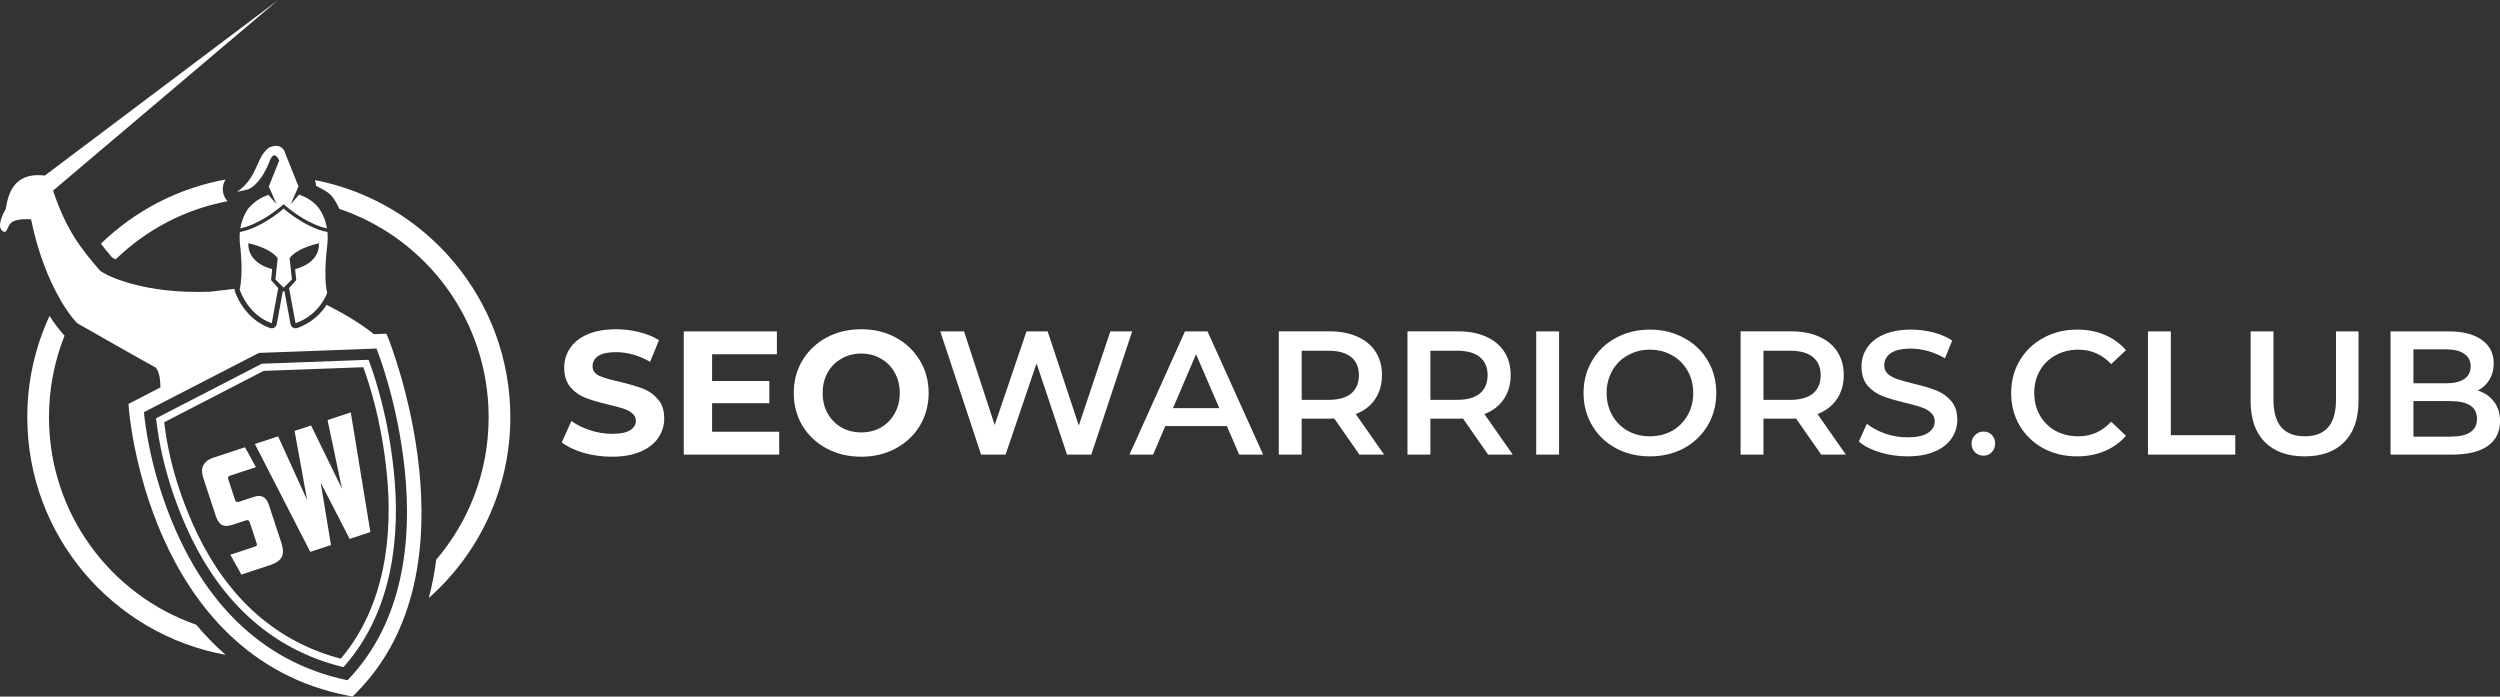
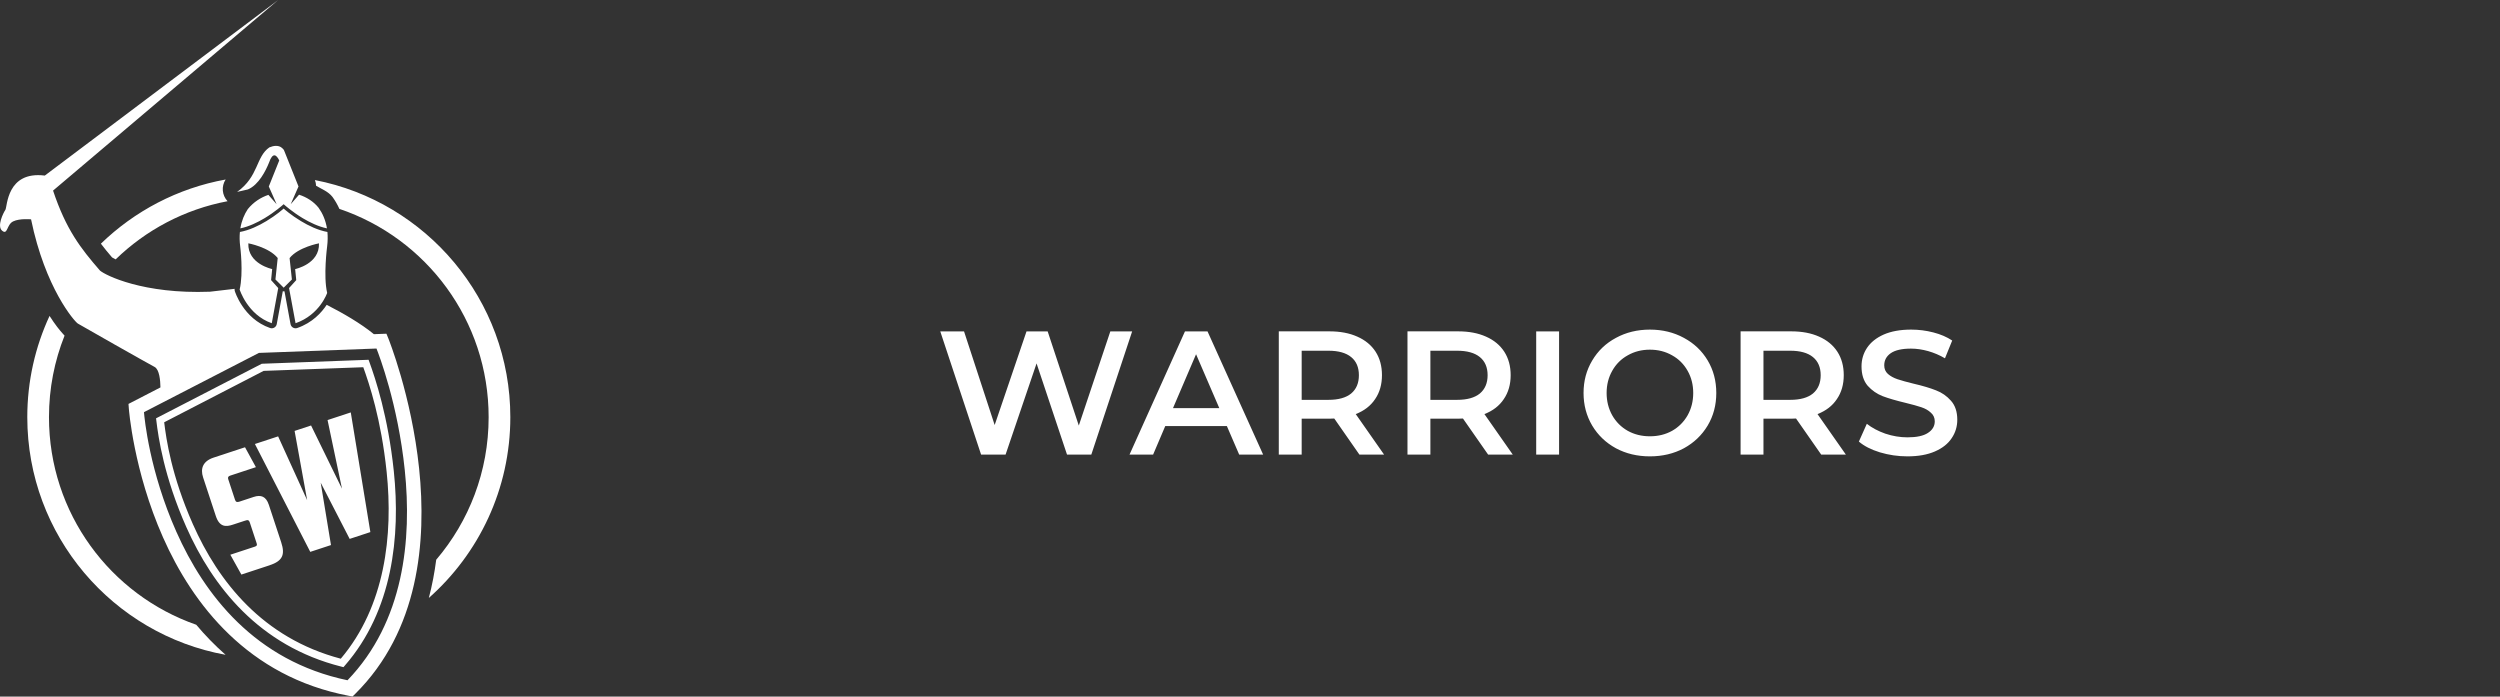
<svg xmlns="http://www.w3.org/2000/svg" width="100%" height="100%" viewBox="0 0 6503 1812" version="1.1" xml:space="preserve" style="fill-rule:evenodd;clip-rule:evenodd;stroke-linejoin:round;stroke-miterlimit:2;">
  <rect x="0" y="0" width="6503" height="1812" fill="#333333" stroke="none" />
  <g transform="matrix(1,0,0,1,-915.396,-3261.02)">
    <g transform="matrix(4.167,0,0,4.167,0,0)">
-       <path d="M604.302,988.112C597.262,988.112 591.297,989.174 586.391,991.296C581.555,993.431 577.923,996.32 575.505,999.988C573.09,1003.57 571.885,1007.6 571.885,1012.08C571.885,1017.2 573.208,1021.31 575.837,1024.39C578.548,1027.46 581.781,1029.69 585.519,1031.08C589.244,1032.47 594.044,1033.86 599.904,1035.26C603.713,1036.14 606.72,1036.94 608.915,1037.68C611.191,1038.41 613.017,1039.4 614.421,1040.65C615.882,1041.81 616.615,1043.31 616.615,1045.15C616.615,1047.64 615.399,1049.66 612.981,1051.19C610.566,1052.66 606.825,1053.39 601.781,1053.39C597.241,1053.39 592.688,1052.66 588.148,1051.19C583.608,1049.73 579.68,1047.79 576.389,1045.38L570.34,1058.78C573.784,1061.41 578.337,1063.57 583.973,1065.26C589.694,1066.87 595.59,1067.68 601.66,1067.68C608.703,1067.68 614.669,1066.61 619.586,1064.49C624.492,1062.37 628.148,1059.51 630.566,1055.92C633.065,1052.26 634.303,1048.23 634.303,1043.83C634.303,1038.7 632.948,1034.63 630.234,1031.64C627.604,1028.63 624.41,1026.44 620.682,1025.05C616.945,1023.66 612.145,1022.25 606.285,1020.86C600.637,1019.62 596.426,1018.37 593.642,1017.12C590.931,1015.81 589.576,1013.83 589.576,1011.19C589.576,1008.56 590.741,1006.43 593.09,1004.82C595.505,1003.21 599.209,1002.41 604.196,1002.41C611.297,1002.41 618.406,1004.41 625.518,1008.44L631.012,994.928C627.487,992.721 623.396,991.049 618.702,989.869C614.008,988.701 609.207,988.112 604.302,988.112ZM757.284,988.112C749.291,988.112 742.073,989.833 735.634,993.277C729.255,996.721 724.231,1001.48 720.575,1007.57C716.98,1013.57 715.187,1020.35 715.187,1027.9C715.187,1035.45 716.98,1042.25 720.575,1048.33C724.231,1054.35 729.255,1059.07 735.634,1062.51C742.073,1065.95 749.291,1067.68 757.284,1067.68C765.269,1067.68 772.451,1065.95 778.818,1062.51C785.197,1059.07 790.211,1054.35 793.876,1048.33C797.531,1042.25 799.373,1035.45 799.373,1027.9C799.373,1020.35 797.531,1013.57 793.876,1007.57C790.211,1001.48 785.197,996.721 778.818,993.277C772.451,989.833 765.269,988.112 757.284,988.112ZM646.508,989.434L646.508,1066.37L706.07,1066.37L706.07,1052.07L664.196,1052.07L664.196,1034.27L699.914,1034.27L699.914,1020.42L664.196,1020.42L664.196,1003.71L704.645,1003.71L704.645,989.434L646.508,989.434ZM757.284,1003.28C761.825,1003.28 765.93,1004.34 769.583,1006.47C773.251,1008.52 776.107,1011.41 778.156,1015.15C780.279,1018.89 781.342,1023.14 781.342,1027.9C781.342,1032.66 780.279,1036.91 778.156,1040.65C776.107,1044.39 773.251,1047.31 769.583,1049.45C765.93,1051.5 761.825,1052.51 757.284,1052.51C752.732,1052.51 748.63,1051.48 744.974,1049.45C741.306,1047.31 738.417,1044.39 736.295,1040.65C734.241,1036.91 733.219,1032.66 733.219,1027.9C733.219,1023.14 734.241,1018.89 736.295,1015.15C738.417,1011.41 741.306,1008.52 744.974,1006.47C748.63,1004.35 752.732,1003.28 757.284,1003.28Z" style="fill:white;fill-rule:nonzero;" />
      <path d="M1249.61,988.335C1241.77,988.335 1234.71,990.059 1228.4,993.5C1222.1,996.873 1217.16,1001.59 1213.57,1007.68C1209.98,1013.68 1208.19,1020.42 1208.19,1027.9C1208.19,1035.37 1209.98,1042.15 1213.57,1048.23C1217.16,1054.23 1222.1,1058.96 1228.4,1062.41C1234.71,1065.78 1241.77,1067.46 1249.61,1067.46C1257.46,1067.46 1264.52,1065.78 1270.83,1062.41C1277.13,1058.96 1282.07,1054.23 1285.67,1048.23C1289.25,1042.22 1291.05,1035.45 1291.05,1027.9C1291.05,1020.35 1289.25,1013.57 1285.67,1007.57C1282.07,1001.55 1277.13,996.873 1270.83,993.5C1264.52,990.059 1257.46,988.335 1249.61,988.335ZM1412.7,988.335C1405.96,988.335 1400.25,989.362 1395.56,991.415C1390.95,993.467 1387.47,996.248 1385.12,999.764C1382.84,1003.21 1381.71,1007.05 1381.71,1011.3C1381.71,1016.36 1383,1020.39 1385.56,1023.4C1388.2,1026.32 1391.31,1028.48 1394.9,1029.88C1398.56,1031.27 1403.33,1032.65 1409.19,1034.06C1413.36,1035.07 1416.66,1035.99 1419.08,1036.8C1421.5,1037.61 1423.47,1038.74 1425.01,1040.21C1426.62,1041.6 1427.43,1043.4 1427.43,1045.59C1427.43,1048.59 1425.99,1051.01 1423.14,1052.84C1420.36,1054.68 1416.11,1055.59 1410.39,1055.59C1405.78,1055.59 1401.16,1054.82 1396.55,1053.28C1392.01,1051.67 1388.16,1049.62 1385.02,1047.13L1380.06,1058.23C1383.28,1061.01 1387.64,1063.25 1393.14,1064.94C1398.71,1066.61 1404.46,1067.46 1410.39,1067.46C1417.14,1067.46 1422.84,1066.44 1427.54,1064.39C1432.23,1062.33 1435.71,1059.59 1437.97,1056.14C1440.32,1052.7 1441.49,1048.85 1441.49,1044.6C1441.49,1039.62 1440.18,1035.67 1437.54,1032.73C1434.98,1029.81 1431.86,1027.64 1428.2,1026.25C1424.53,1024.79 1419.85,1023.4 1414.13,1022.07C1409.95,1021.05 1406.67,1020.14 1404.25,1019.33C1401.82,1018.52 1399.81,1017.42 1398.2,1016.02C1396.65,1014.63 1395.89,1012.84 1395.89,1010.65C1395.89,1007.49 1397.24,1004.96 1399.96,1003.06C1402.74,1001.15 1406.95,1000.2 1412.6,1000.2C1416.03,1000.2 1419.59,1000.72 1423.26,1001.74C1426.91,1002.77 1430.44,1004.27 1433.8,1006.25L1438.32,995.152C1435.01,992.948 1431.1,991.26 1426.55,990.092C1422.01,988.915 1417.4,988.335 1412.7,988.335ZM1017.95,989.421L1017.95,1066.35L1032.23,1066.35L1032.23,1043.94L1049.6,1043.94C1050.93,1043.94 1051.92,1043.89 1052.58,1043.83L1068.28,1066.37L1083.67,1066.35L1065.98,1041.07C1071.26,1039.02 1075.28,1035.91 1078.07,1031.73C1080.93,1027.56 1082.35,1022.58 1082.35,1016.79C1082.35,1011.14 1081.03,1006.27 1078.4,1002.17C1075.76,998.077 1071.95,994.917 1066.96,992.721C1062.06,990.518 1056.27,989.421 1049.6,989.421L1017.95,989.421ZM1098.28,989.421L1098.28,1066.35L1112.58,1066.35L1112.58,1043.94L1129.94,1043.94C1131.26,1043.94 1132.25,1043.89 1132.91,1043.83L1148.63,1066.37L1164,1066.35L1146.31,1041.07C1151.59,1039.02 1155.62,1035.91 1158.4,1031.73C1161.26,1027.56 1162.69,1022.58 1162.69,1016.79C1162.69,1011.14 1161.36,1006.27 1158.73,1002.17C1156.09,998.077 1152.28,994.917 1147.31,992.721C1142.4,990.518 1136.61,989.421 1129.94,989.421L1098.28,989.421ZM1306.22,989.421L1306.22,1066.35L1320.5,1066.35L1320.5,1043.94L1337.86,1043.94C1339.18,1043.94 1340.17,1043.89 1340.83,1043.83L1356.55,1066.37L1371.93,1066.35L1354.24,1041.07C1359.51,1039.02 1363.54,1035.91 1366.32,1031.73C1369.19,1027.56 1370.62,1022.58 1370.62,1016.79C1370.62,1011.14 1369.3,1006.27 1366.66,1002.17C1364.01,998.077 1360.2,994.917 1355.23,992.721C1350.32,990.518 1344.53,989.421 1337.86,989.421L1306.22,989.421ZM806.624,989.434L832.118,1066.37L847.391,1066.37L866.741,1009.43L885.751,1066.37L900.915,1066.37L926.412,989.434L912.791,989.434L893.108,1048.23L873.664,989.434L860.469,989.434L840.586,1047.9L821.459,989.434L806.624,989.434ZM959.384,989.434L924.76,1066.37L939.49,1066.37L947.07,1048.56L985.539,1048.56L993.228,1066.37L1008.18,1066.37L973.451,989.434L959.384,989.434ZM1178.63,989.434L1178.63,1066.37L1192.91,1066.37L1192.91,989.434L1178.63,989.434ZM1249.61,1000.86C1254.74,1000.86 1259.36,1002.04 1263.46,1004.39C1267.56,1006.65 1270.79,1009.87 1273.14,1014.04C1275.48,1018.15 1276.65,1022.77 1276.65,1027.9C1276.65,1033.03 1275.48,1037.68 1273.14,1041.85C1270.79,1045.95 1267.56,1049.19 1263.46,1051.52C1259.36,1053.8 1254.74,1054.93 1249.61,1054.93C1244.49,1054.93 1239.88,1053.8 1235.77,1051.52C1231.67,1049.19 1228.44,1045.95 1226.1,1041.85C1223.76,1037.68 1222.59,1033.03 1222.59,1027.9C1222.59,1022.77 1223.76,1018.15 1226.1,1014.04C1228.44,1009.87 1231.67,1006.65 1235.77,1004.39C1239.88,1002.04 1244.49,1000.86 1249.61,1000.86ZM1032.23,1001.52L1048.95,1001.52C1055.17,1001.52 1059.9,1002.84 1063.12,1005.48C1066.35,1008.11 1067.95,1011.89 1067.95,1016.8C1067.95,1021.71 1066.35,1025.52 1063.12,1028.23C1059.9,1030.86 1055.17,1032.18 1048.95,1032.18L1032.23,1032.18L1032.23,1001.52ZM1112.58,1001.52L1129.27,1001.52C1135.5,1001.52 1140.23,1002.84 1143.46,1005.48C1146.68,1008.11 1148.3,1011.89 1148.3,1016.8C1148.3,1021.71 1146.68,1025.52 1143.46,1028.23C1140.23,1030.86 1135.5,1032.18 1129.27,1032.18L1112.58,1032.18L1112.58,1001.52ZM1320.5,1001.52L1337.21,1001.52C1343.43,1001.52 1348.15,1002.84 1351.38,1005.48C1354.6,1008.11 1356.22,1011.89 1356.22,1016.8C1356.22,1021.71 1354.6,1025.52 1351.38,1028.23C1348.15,1030.86 1343.43,1032.18 1337.21,1032.18L1320.5,1032.18L1320.5,1001.52ZM966.306,1003.71L980.808,1037.35L951.906,1037.35L966.306,1003.71Z" style="fill:white;fill-rule:nonzero;" />
-       <path d="M1516.33,988.335C1508.56,988.335 1501.53,990.059 1495.24,993.5C1489.01,996.873 1484.11,1001.55 1480.51,1007.57C1476.92,1013.57 1475.12,1020.35 1475.12,1027.9C1475.12,1035.45 1476.89,1042.22 1480.4,1048.23C1483.99,1054.23 1488.89,1058.96 1495.13,1062.41C1501.43,1065.78 1508.46,1067.46 1516.23,1067.46C1522.53,1067.46 1528.28,1066.37 1533.48,1064.16C1538.75,1061.97 1543.18,1058.78 1546.78,1054.6L1537.55,1045.81C1531.98,1051.9 1525.13,1054.93 1517,1054.93C1511.72,1054.93 1506.99,1053.8 1502.82,1051.53C1498.64,1049.19 1495.38,1045.95 1493.04,1041.85C1490.7,1037.75 1489.52,1033.1 1489.52,1027.9C1489.52,1022.7 1490.7,1018.04 1493.04,1013.94C1495.38,1009.83 1498.64,1006.65 1502.82,1004.39C1506.99,1002.04 1511.72,1000.86 1517,1000.86C1525.13,1000.86 1531.98,1003.87 1537.55,1009.87L1546.78,1001.19C1543.18,997.014 1538.79,993.833 1533.59,991.638C1528.39,989.434 1522.63,988.335 1516.33,988.335ZM1560.52,989.434L1560.52,1066.37L1615.02,1066.37L1615.02,1054.27L1574.8,1054.27L1574.8,989.434L1560.52,989.434ZM1624.59,989.434L1624.59,1032.84C1624.59,1043.98 1627.55,1052.55 1633.49,1058.56C1639.42,1064.49 1647.7,1067.46 1658.33,1067.46C1668.94,1067.46 1677.18,1064.49 1683.05,1058.56C1688.99,1052.55 1691.95,1043.98 1691.95,1032.84L1691.95,989.434L1677.89,989.434L1677.89,1032.3C1677.89,1047.39 1671.4,1054.93 1658.43,1054.93C1645.39,1054.93 1638.87,1047.39 1638.87,1032.3L1638.87,989.434L1624.59,989.434ZM1711.95,989.434L1711.95,1066.37L1750.19,1066.37C1760.01,1066.37 1767.49,1064.56 1772.62,1060.98C1777.75,1057.31 1780.3,1052.14 1780.3,1045.48C1780.3,1040.65 1779.07,1036.62 1776.57,1033.39C1774.08,1030.09 1770.71,1027.75 1766.46,1026.35C1769.54,1024.75 1771.96,1022.48 1773.72,1019.55C1775.47,1016.62 1776.36,1013.24 1776.36,1009.43C1776.36,1003.21 1773.9,998.336 1768.98,994.823C1764.08,991.224 1757.09,989.434 1747.99,989.434L1711.95,989.434ZM1726.24,1000.65L1746.46,1000.65C1751.44,1000.65 1755.25,1001.55 1757.89,1003.4C1760.6,1005.15 1761.96,1007.78 1761.96,1011.31C1761.96,1014.75 1760.6,1017.38 1757.89,1019.21C1755.25,1020.98 1751.44,1021.85 1746.46,1021.85L1726.24,1021.85L1726.24,1000.65ZM1726.24,1032.96L1749.32,1032.96C1760.38,1032.96 1765.91,1036.65 1765.91,1044.05C1765.91,1051.45 1760.38,1055.15 1749.32,1055.15L1726.24,1055.15L1726.24,1032.96ZM1457.87,1051.97C1455.82,1051.97 1454.06,1052.7 1452.6,1054.16C1451.13,1055.55 1450.39,1057.31 1450.39,1059.43C1450.39,1061.64 1451.13,1063.46 1452.6,1064.94C1454.06,1066.33 1455.82,1067.03 1457.87,1067.03C1459.85,1067.03 1461.53,1066.33 1462.93,1064.94C1464.39,1063.46 1465.12,1061.64 1465.12,1059.43C1465.12,1057.24 1464.42,1055.45 1463.03,1054.06C1461.64,1052.66 1459.92,1051.97 1457.87,1051.97Z" style="fill:white;fill-rule:nonzero;" />
      <path d="M360.531,894.633C330.569,900.058 303.671,914.352 282.657,934.693C284.848,937.594 287.173,940.435 289.709,943.361C289.449,943.101 290.225,943.666 291.876,944.493C310.732,926.189 334.837,913.278 361.723,908.185C358.245,904.481 357.75,898.89 360.531,894.633ZM416.274,894.987C416.699,896.13 416.935,897.323 416.983,898.537C420.521,900.647 424.482,902.075 427.147,905.414C427.265,905.565 427.383,905.718 427.489,905.884C428.986,907.97 430.353,910.34 431.534,912.973C485.755,931.297 524.704,982.533 524.704,1042.99C524.704,1076.98 512.393,1108.04 491.98,1131.99C490.957,1139.95 489.447,1147.94 487.37,1155.85C518.56,1128.22 538.243,1087.88 538.243,1042.99C538.243,969.645 485.719,908.454 416.274,894.987ZM250.603,979.786C241.688,999.019 236.713,1020.42 236.713,1042.99C236.713,1116.97 290.156,1178.59 360.497,1191.34C353.799,1185.46 347.7,1179.15 342.182,1172.58C288.61,1153.89 250.25,1102.98 250.25,1042.99C250.25,1025 253.706,1007.83 259.979,992.096C259.459,991.601 259.187,991.191 258.657,990.624C257.655,989.528 256.558,988.193 255.309,986.566C253.893,984.715 252.302,982.427 250.603,979.786Z" style="fill:white;fill-rule:nonzero;" />
      <path d="M393.255,782.644L247.644,892.182C223.778,889.2 224.272,911.71 223.035,913.574C221.785,915.436 217.562,923.774 221.039,926.626C224.52,929.492 223.778,922.772 227.88,920.789C231.983,918.796 239.071,919.505 239.071,919.505C247.868,962.407 266.159,983.243 268.269,984.562C270.379,985.883 311.701,1009.27 316.181,1011.64C319.188,1013.23 319.767,1020.06 319.837,1024.42L299.885,1034.72L300.109,1037.69C300.109,1037.69 302.962,1076.38 321.44,1118.05C339.906,1159.73 374.505,1204.98 437.393,1216.92L439.742,1217.36L441.414,1215.72C481.145,1176.35 486.051,1120.51 481.308,1075.06C476.569,1029.61 462.099,993.833 462.099,993.833L460.898,990.895L453.079,991.191C444.859,984.456 433.867,978.101 423.609,972.864C420.425,977.7 414.695,984.054 405.213,987.345C403.386,987.97 401.415,986.837 401.037,984.927L397.264,964.432C396.911,964.48 396.557,964.468 396.204,964.375L392.431,984.927C392.066,986.826 390.094,987.97 388.256,987.333C371.441,981.509 366.24,964.256 366.24,964.256C366.11,963.807 366.073,963.336 366.134,962.877L350.743,964.679C309.072,966.273 285.567,954.47 282.089,951.484C270.026,937.607 260.9,925.848 252.798,901.555L393.255,782.644ZM391.676,873.643L391.688,873.656C390.601,873.679 389.318,873.963 387.809,874.588C379.281,880.542 381.252,892.735 367.679,902.382L374.424,900.837C381.192,897.997 385.602,889.07 387.582,884.164C389.931,877.299 392.301,879.21 393.989,882.736L387.477,898.987L389.493,903.548L392.349,910.06L387.217,904.221C382.408,905.848 377.913,908.761 374.375,913.1C372.229,916.321 370.508,920.293 369.717,925.142C375.012,924.042 380.404,921.461 384.884,918.76C391.416,914.811 396.038,910.672 396.038,910.672L396.723,910.06L396.748,910.06L397.454,910.672C397.454,910.672 402.088,914.811 408.621,918.76C413.113,921.461 418.48,924.042 423.775,925.142C422.924,919.883 420.956,915.635 418.55,912.276C415.498,908.454 411.193,905.682 406.357,904.116L401.146,910.06L404.035,903.466L406.015,898.987L397.134,876.792C397.134,876.792 397.113,876.735 397.065,876.638L396.748,875.838L396.675,875.992C396.038,875.047 394.614,873.607 391.887,873.643L391.676,873.643ZM396.736,912.771C396.192,913.253 392.289,916.78 385.98,920.589C381.179,923.478 375.356,926.319 369.436,927.394C369.165,930.153 369.201,933.16 369.623,936.474C369.623,936.474 371.734,952.864 369.282,963.312C369.282,963.312 374.188,979.091 389.33,984.35L393.361,962.394L388.905,957.44L389.578,950.542C389.578,950.542 374.224,947.394 374.695,934.47C374.695,934.47 387.594,936.864 393.031,943.666L391.615,957.039L396.748,962.156L396.748,962.192L401.889,957.051L400.449,943.677C405.885,936.873 418.797,934.482 418.797,934.482C419.271,947.406 403.927,950.554 403.927,950.554L404.6,957.44L400.12,962.394L404.177,984.35C419.317,979.091 423.905,965.434 423.905,965.434C421.439,954.977 423.881,936.487 423.881,936.487C424.295,933.184 424.316,930.153 424.068,927.394C418.148,926.319 412.325,923.491 407.525,920.589C401.216,916.78 397.288,913.253 396.748,912.771L396.736,912.771ZM454.694,1000.15C456.297,1004.23 468.056,1034.76 472.348,1075.99C476.865,1119.28 471.841,1170.71 436.605,1207.23C378.964,1195.17 347.197,1153.85 329.697,1114.37C312.984,1076.7 309.896,1043.97 309.543,1039.87L381.297,1002.88L454.694,1000.15ZM449.764,1007.17L448.113,1007.23L383.091,1009.65L317.09,1043.71L317.289,1045.27C318.493,1055.42 322.031,1080.17 335.982,1111.61C352.359,1148.57 381.334,1185.76 432.726,1198.7L434.082,1199.05L434.99,1198C464.753,1163.82 469.752,1117.28 465.508,1076.7C461.921,1042.36 453.964,1018.78 450.32,1008.72L449.764,1007.17ZM446.45,1011.82C450.142,1022.1 457.583,1044.09 461.037,1077.17C465.155,1116.57 460.095,1161.03 432.406,1193.77C383.597,1180.87 355.957,1145.59 340.084,1109.8C326.69,1079.59 323.423,1056.55 322.17,1046.18L384.259,1014.1L446.45,1011.82ZM438.643,1040.03L424.153,1044.8L433.161,1087.66L413.859,1048.18L403.573,1051.58L411.416,1094.82L393.291,1054.98L378.798,1059.74L413.36,1127.08L426.287,1122.83L419.872,1083.89L437.949,1118.98L450.872,1114.73L438.643,1040.03ZM372.63,1061.78L353.032,1068.23C346.369,1070.42 344.624,1075.02 346.463,1080.6L354.4,1104.7C356.724,1111.75 360.781,1111.51 364.99,1110.11L372.337,1107.7C374.294,1107.06 375.012,1106.93 375.661,1108.88L379.918,1121.81C380.274,1122.89 380.014,1123.42 378.74,1123.83L363.456,1128.86L370.354,1141.25L387.89,1135.48C396.014,1132.79 397.795,1128.95 395.214,1121.12L387.501,1097.71C385.756,1092.42 382.559,1091.3 378.055,1092.78L369.14,1095.72C367.679,1096.2 366.864,1096.03 366.381,1094.56L362.125,1081.64C361.771,1080.56 362.182,1079.88 363.363,1079.49L379.423,1074.2L372.63,1061.78Z" style="fill:white;fill-rule:nonzero;" />
    </g>
  </g>
</svg>